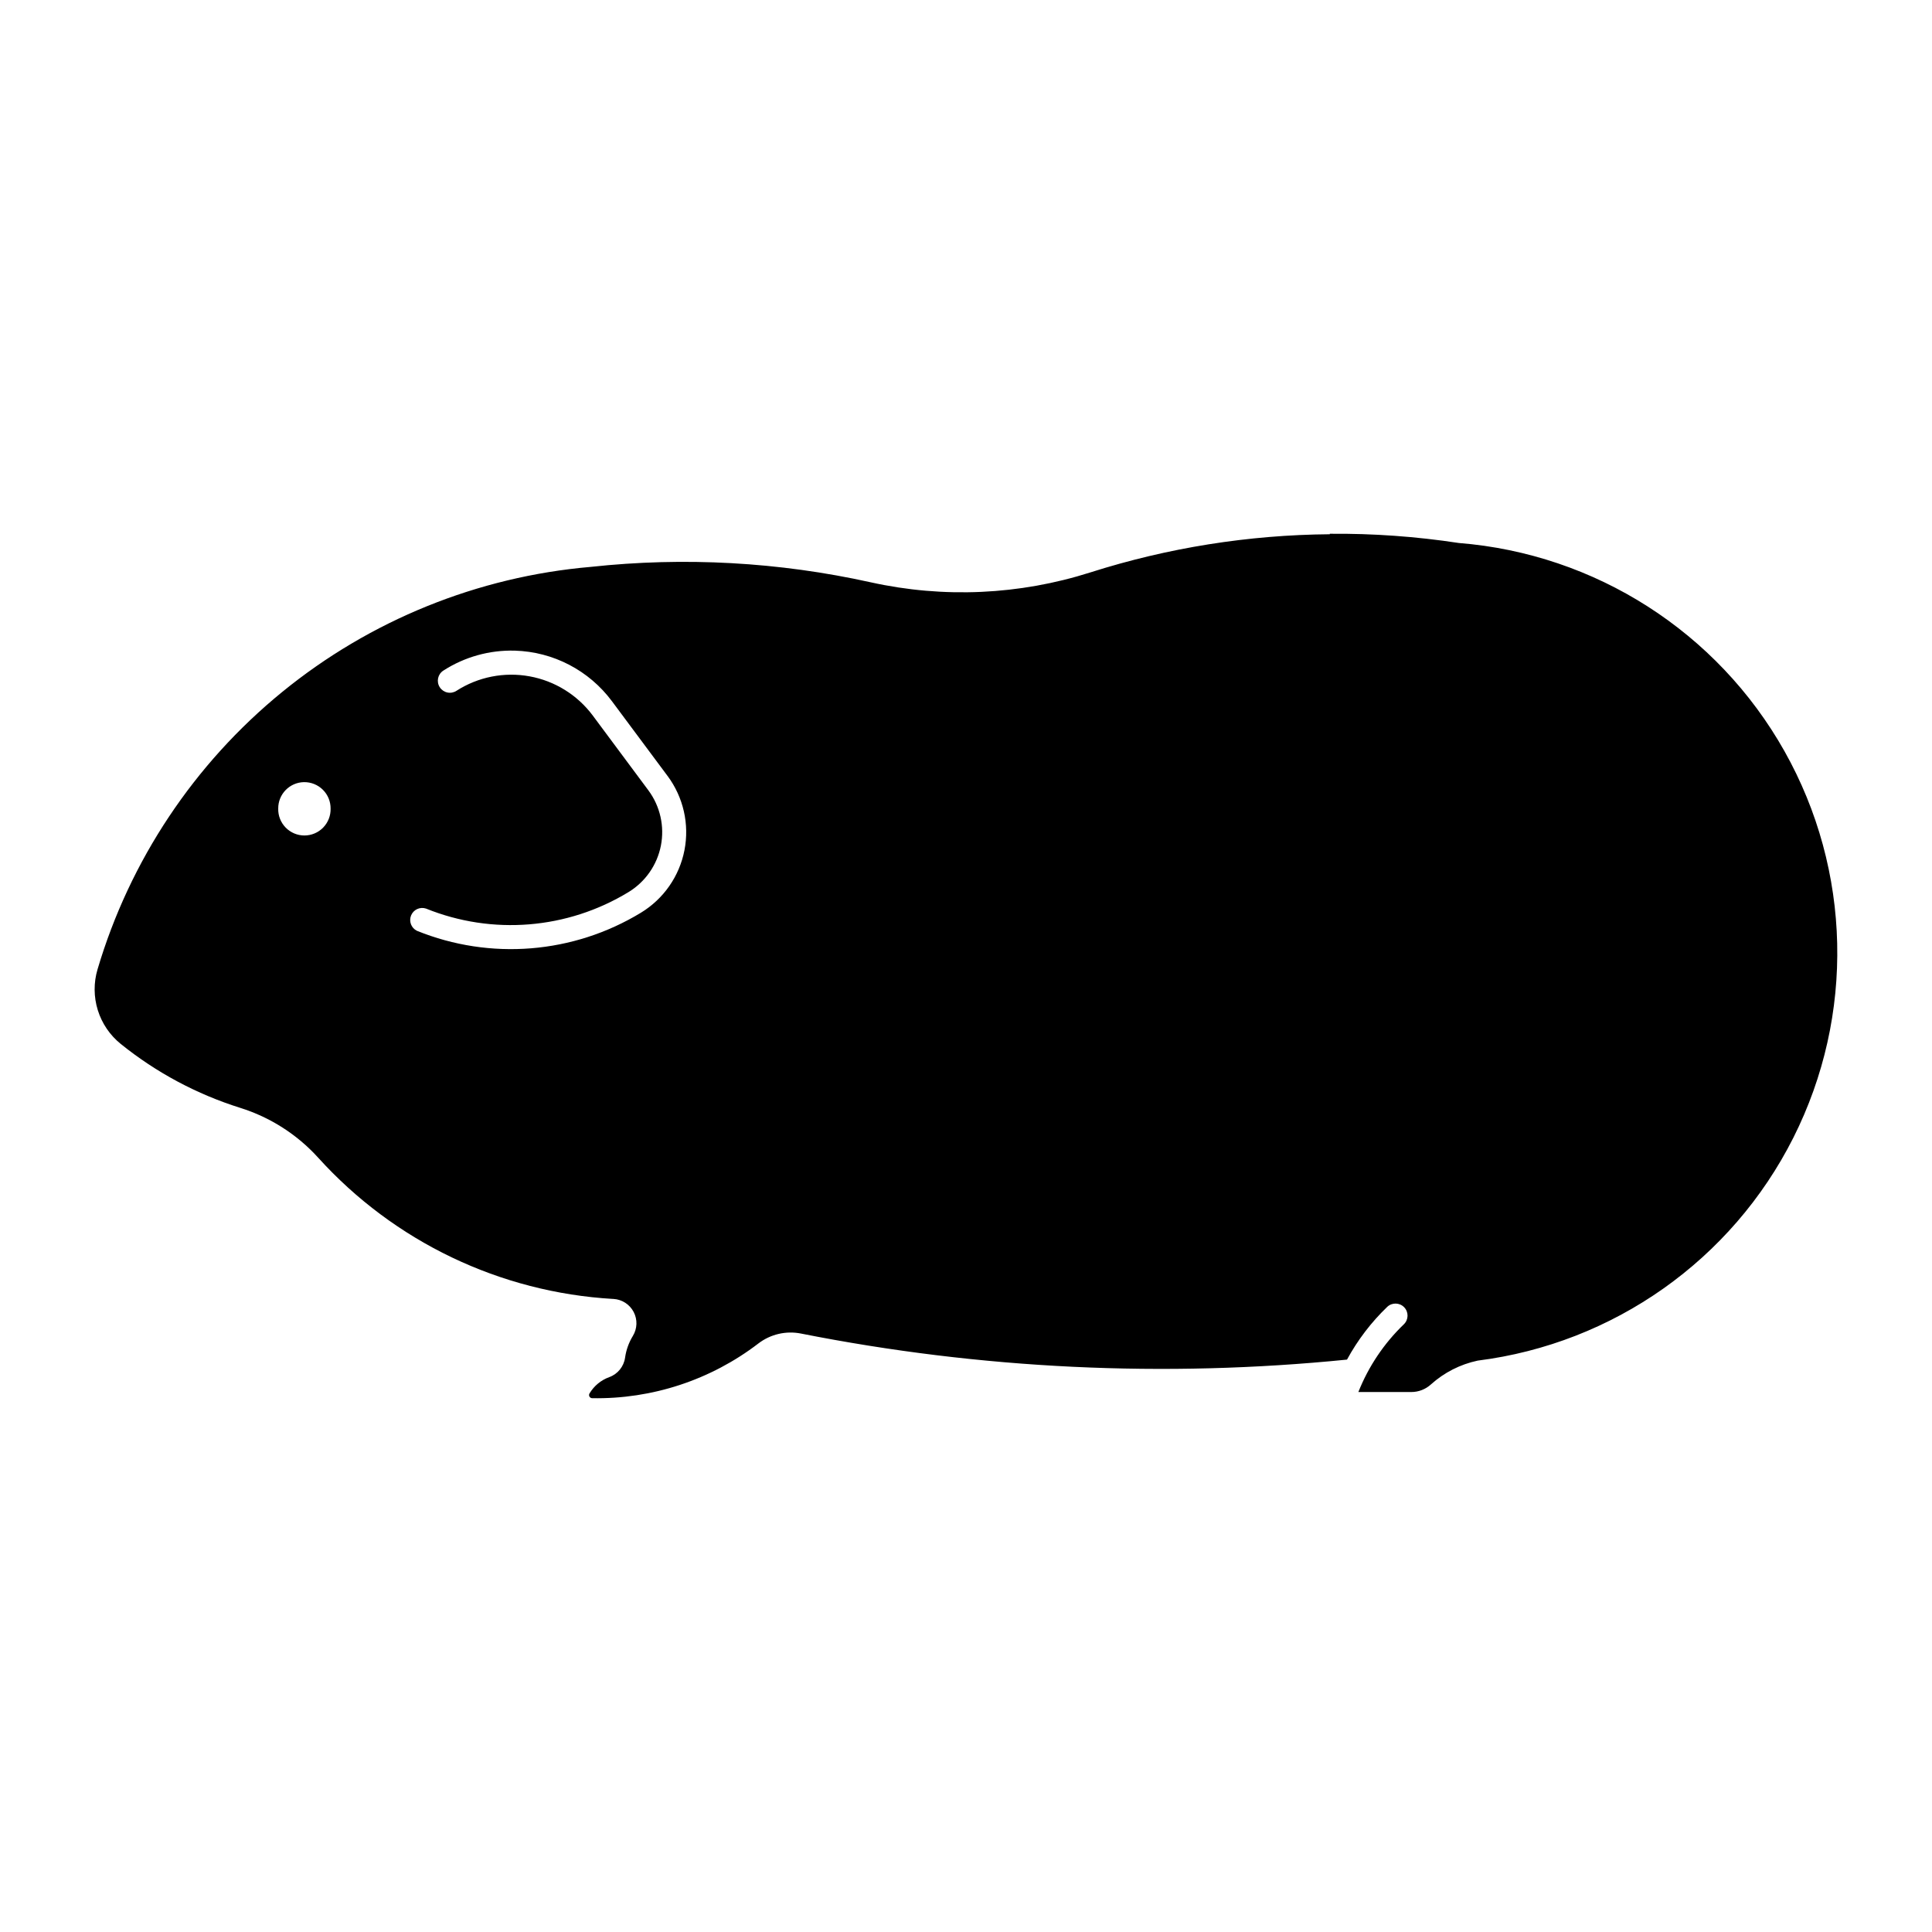
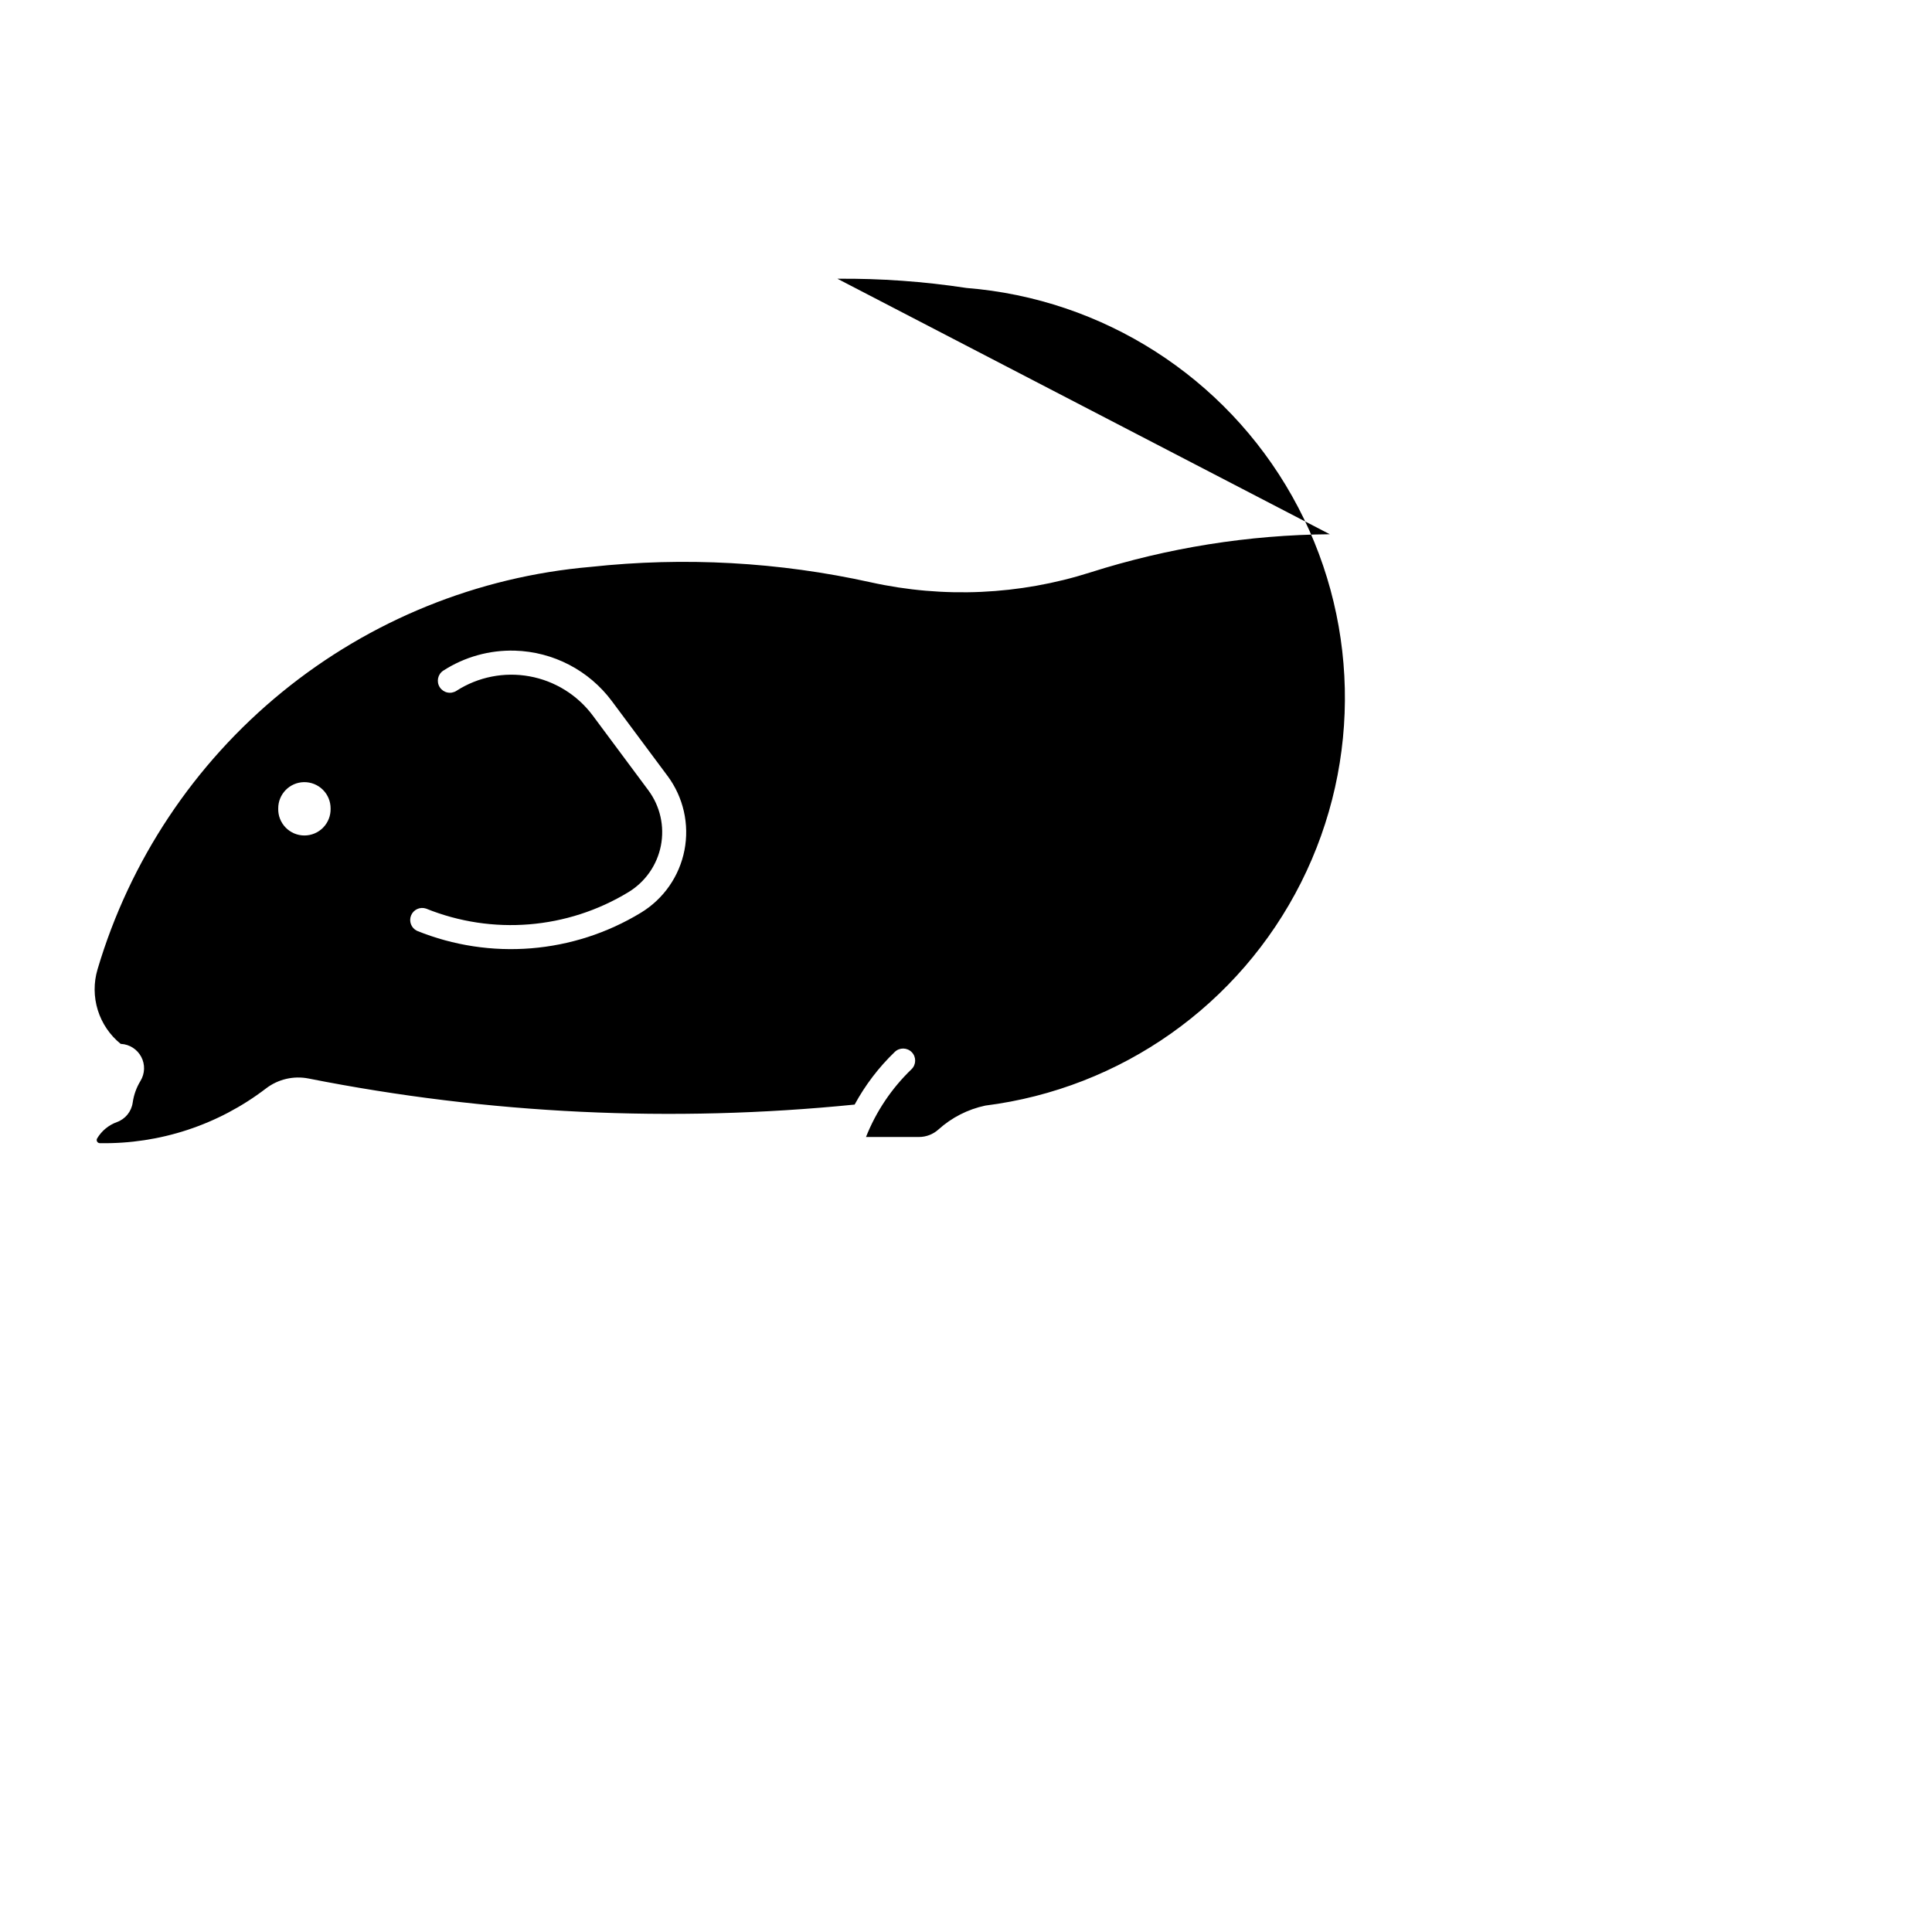
<svg xmlns="http://www.w3.org/2000/svg" fill="#000000" width="800px" height="800px" version="1.1" viewBox="144 144 512 512">
-   <path d="m496.41 285.58c-21.523 0.172-42.902 3.578-63.414 10.102-18.84 6-38.926 6.906-58.23 2.637-24.348-5.394-49.41-6.777-74.203-4.09-29.98 2.586-58.484 14.145-81.801 33.168-23.316 19.023-40.359 44.629-48.91 73.48-1.051 3.535-1.027 7.301 0.066 10.82s3.207 6.633 6.074 8.949c9.406 7.582 20.152 13.332 31.676 16.949 7.941 2.488 15.074 7.047 20.664 13.215 20.125 22.246 48.191 35.688 78.145 37.422h0.105c2.262 0.133 4.285 1.438 5.34 3.441 1.055 2.004 0.98 4.414-0.195 6.348-1.078 1.762-1.785 3.727-2.074 5.769-0.332 2.363-1.945 4.352-4.191 5.164-2.188 0.793-4.035 2.316-5.227 4.316-0.156 0.25-0.164 0.566-0.023 0.828 0.141 0.262 0.406 0.426 0.703 0.438 15.902 0.285 31.434-4.828 44.062-14.5 3.207-2.457 7.32-3.418 11.285-2.633 47.633 9.434 96.398 11.762 144.71 6.906 2.812-5.172 6.398-9.879 10.645-13.961 1.27-1.219 3.289-1.176 4.512 0.094 1.219 1.273 1.176 3.293-0.094 4.512-5.254 5.051-9.363 11.168-12.051 17.945h14.043c1.906 0 3.75-0.711 5.164-1.992 3.508-3.164 7.785-5.344 12.406-6.328 35.988-4.539 67.355-26.691 83.668-59.086 16.312-32.398 15.43-70.793-2.352-102.41-17.785-31.613-50.137-52.301-86.297-55.184-11.316-1.723-22.758-2.543-34.207-2.445zm-215.97 30.848h0.004c10.184 0.297 19.668 5.242 25.742 13.422l14.727 19.789h0.004c4.191 5.641 5.816 12.785 4.469 19.684-1.344 6.898-5.535 12.91-11.543 16.559-17.914 10.887-39.922 12.664-59.352 4.789-1.508-0.738-2.184-2.516-1.551-4.07 0.637-1.555 2.367-2.348 3.957-1.82 17.566 7.109 37.457 5.492 53.648-4.356 4.469-2.715 7.59-7.184 8.598-12.316 1.004-5.133-0.195-10.449-3.309-14.652l-14.73-19.812c-4.07-5.469-10.062-9.191-16.77-10.41-6.711-1.223-13.629 0.148-19.367 3.836-0.707 0.461-1.574 0.625-2.402 0.449s-1.555-0.672-2.016-1.383c-0.961-1.477-0.547-3.457 0.934-4.418 5.641-3.637 12.25-5.481 18.961-5.289zm-55.887 34.852 0.004-0.004c1.875-0.027 3.68 0.699 5.008 2.019s2.066 3.121 2.047 4.996c0.047 1.871-0.664 3.68-1.969 5.023-1.305 1.34-3.098 2.098-4.973 2.098-1.871 0-3.664-0.758-4.969-2.098-1.309-1.344-2.019-3.152-1.969-5.023-0.039-3.816 3.008-6.949 6.824-7.016z" />
+   <path d="m496.41 285.58c-21.523 0.172-42.902 3.578-63.414 10.102-18.84 6-38.926 6.906-58.23 2.637-24.348-5.394-49.41-6.777-74.203-4.09-29.98 2.586-58.484 14.145-81.801 33.168-23.316 19.023-40.359 44.629-48.91 73.48-1.051 3.535-1.027 7.301 0.066 10.82s3.207 6.633 6.074 8.949h0.105c2.262 0.133 4.285 1.438 5.34 3.441 1.055 2.004 0.98 4.414-0.195 6.348-1.078 1.762-1.785 3.727-2.074 5.769-0.332 2.363-1.945 4.352-4.191 5.164-2.188 0.793-4.035 2.316-5.227 4.316-0.156 0.25-0.164 0.566-0.023 0.828 0.141 0.262 0.406 0.426 0.703 0.438 15.902 0.285 31.434-4.828 44.062-14.5 3.207-2.457 7.32-3.418 11.285-2.633 47.633 9.434 96.398 11.762 144.71 6.906 2.812-5.172 6.398-9.879 10.645-13.961 1.27-1.219 3.289-1.176 4.512 0.094 1.219 1.273 1.176 3.293-0.094 4.512-5.254 5.051-9.363 11.168-12.051 17.945h14.043c1.906 0 3.75-0.711 5.164-1.992 3.508-3.164 7.785-5.344 12.406-6.328 35.988-4.539 67.355-26.691 83.668-59.086 16.312-32.398 15.43-70.793-2.352-102.41-17.785-31.613-50.137-52.301-86.297-55.184-11.316-1.723-22.758-2.543-34.207-2.445zm-215.97 30.848h0.004c10.184 0.297 19.668 5.242 25.742 13.422l14.727 19.789h0.004c4.191 5.641 5.816 12.785 4.469 19.684-1.344 6.898-5.535 12.91-11.543 16.559-17.914 10.887-39.922 12.664-59.352 4.789-1.508-0.738-2.184-2.516-1.551-4.07 0.637-1.555 2.367-2.348 3.957-1.82 17.566 7.109 37.457 5.492 53.648-4.356 4.469-2.715 7.59-7.184 8.598-12.316 1.004-5.133-0.195-10.449-3.309-14.652l-14.73-19.812c-4.07-5.469-10.062-9.191-16.77-10.41-6.711-1.223-13.629 0.148-19.367 3.836-0.707 0.461-1.574 0.625-2.402 0.449s-1.555-0.672-2.016-1.383c-0.961-1.477-0.547-3.457 0.934-4.418 5.641-3.637 12.25-5.481 18.961-5.289zm-55.887 34.852 0.004-0.004c1.875-0.027 3.68 0.699 5.008 2.019s2.066 3.121 2.047 4.996c0.047 1.871-0.664 3.68-1.969 5.023-1.305 1.34-3.098 2.098-4.973 2.098-1.871 0-3.664-0.758-4.969-2.098-1.309-1.344-2.019-3.152-1.969-5.023-0.039-3.816 3.008-6.949 6.824-7.016z" />
</svg>